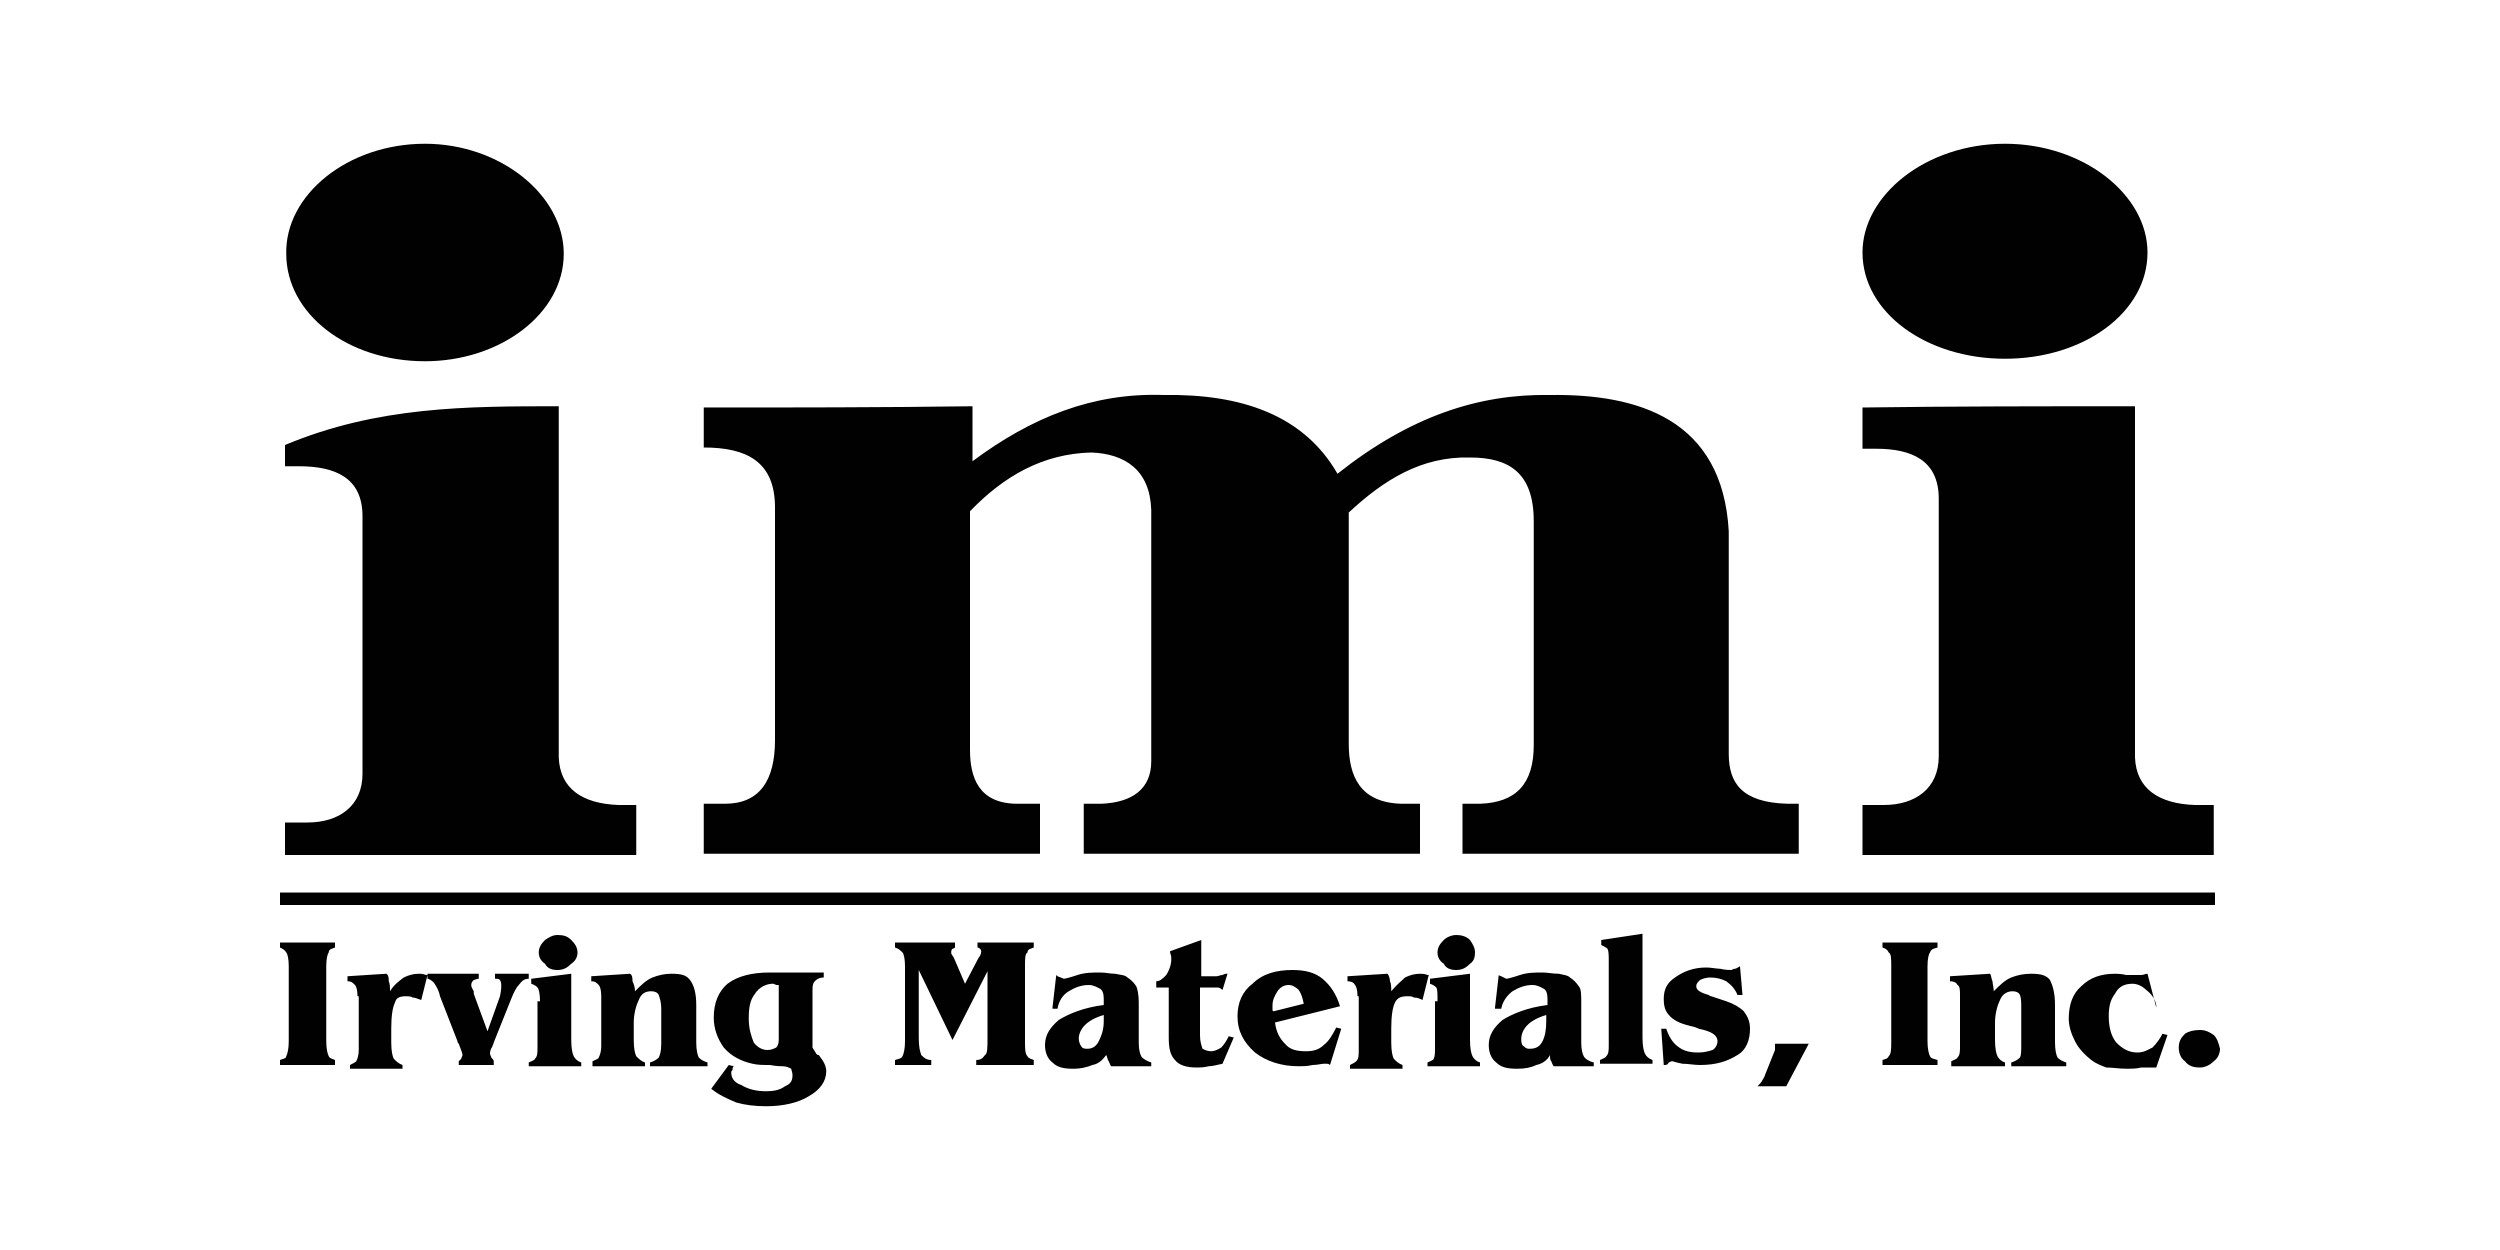
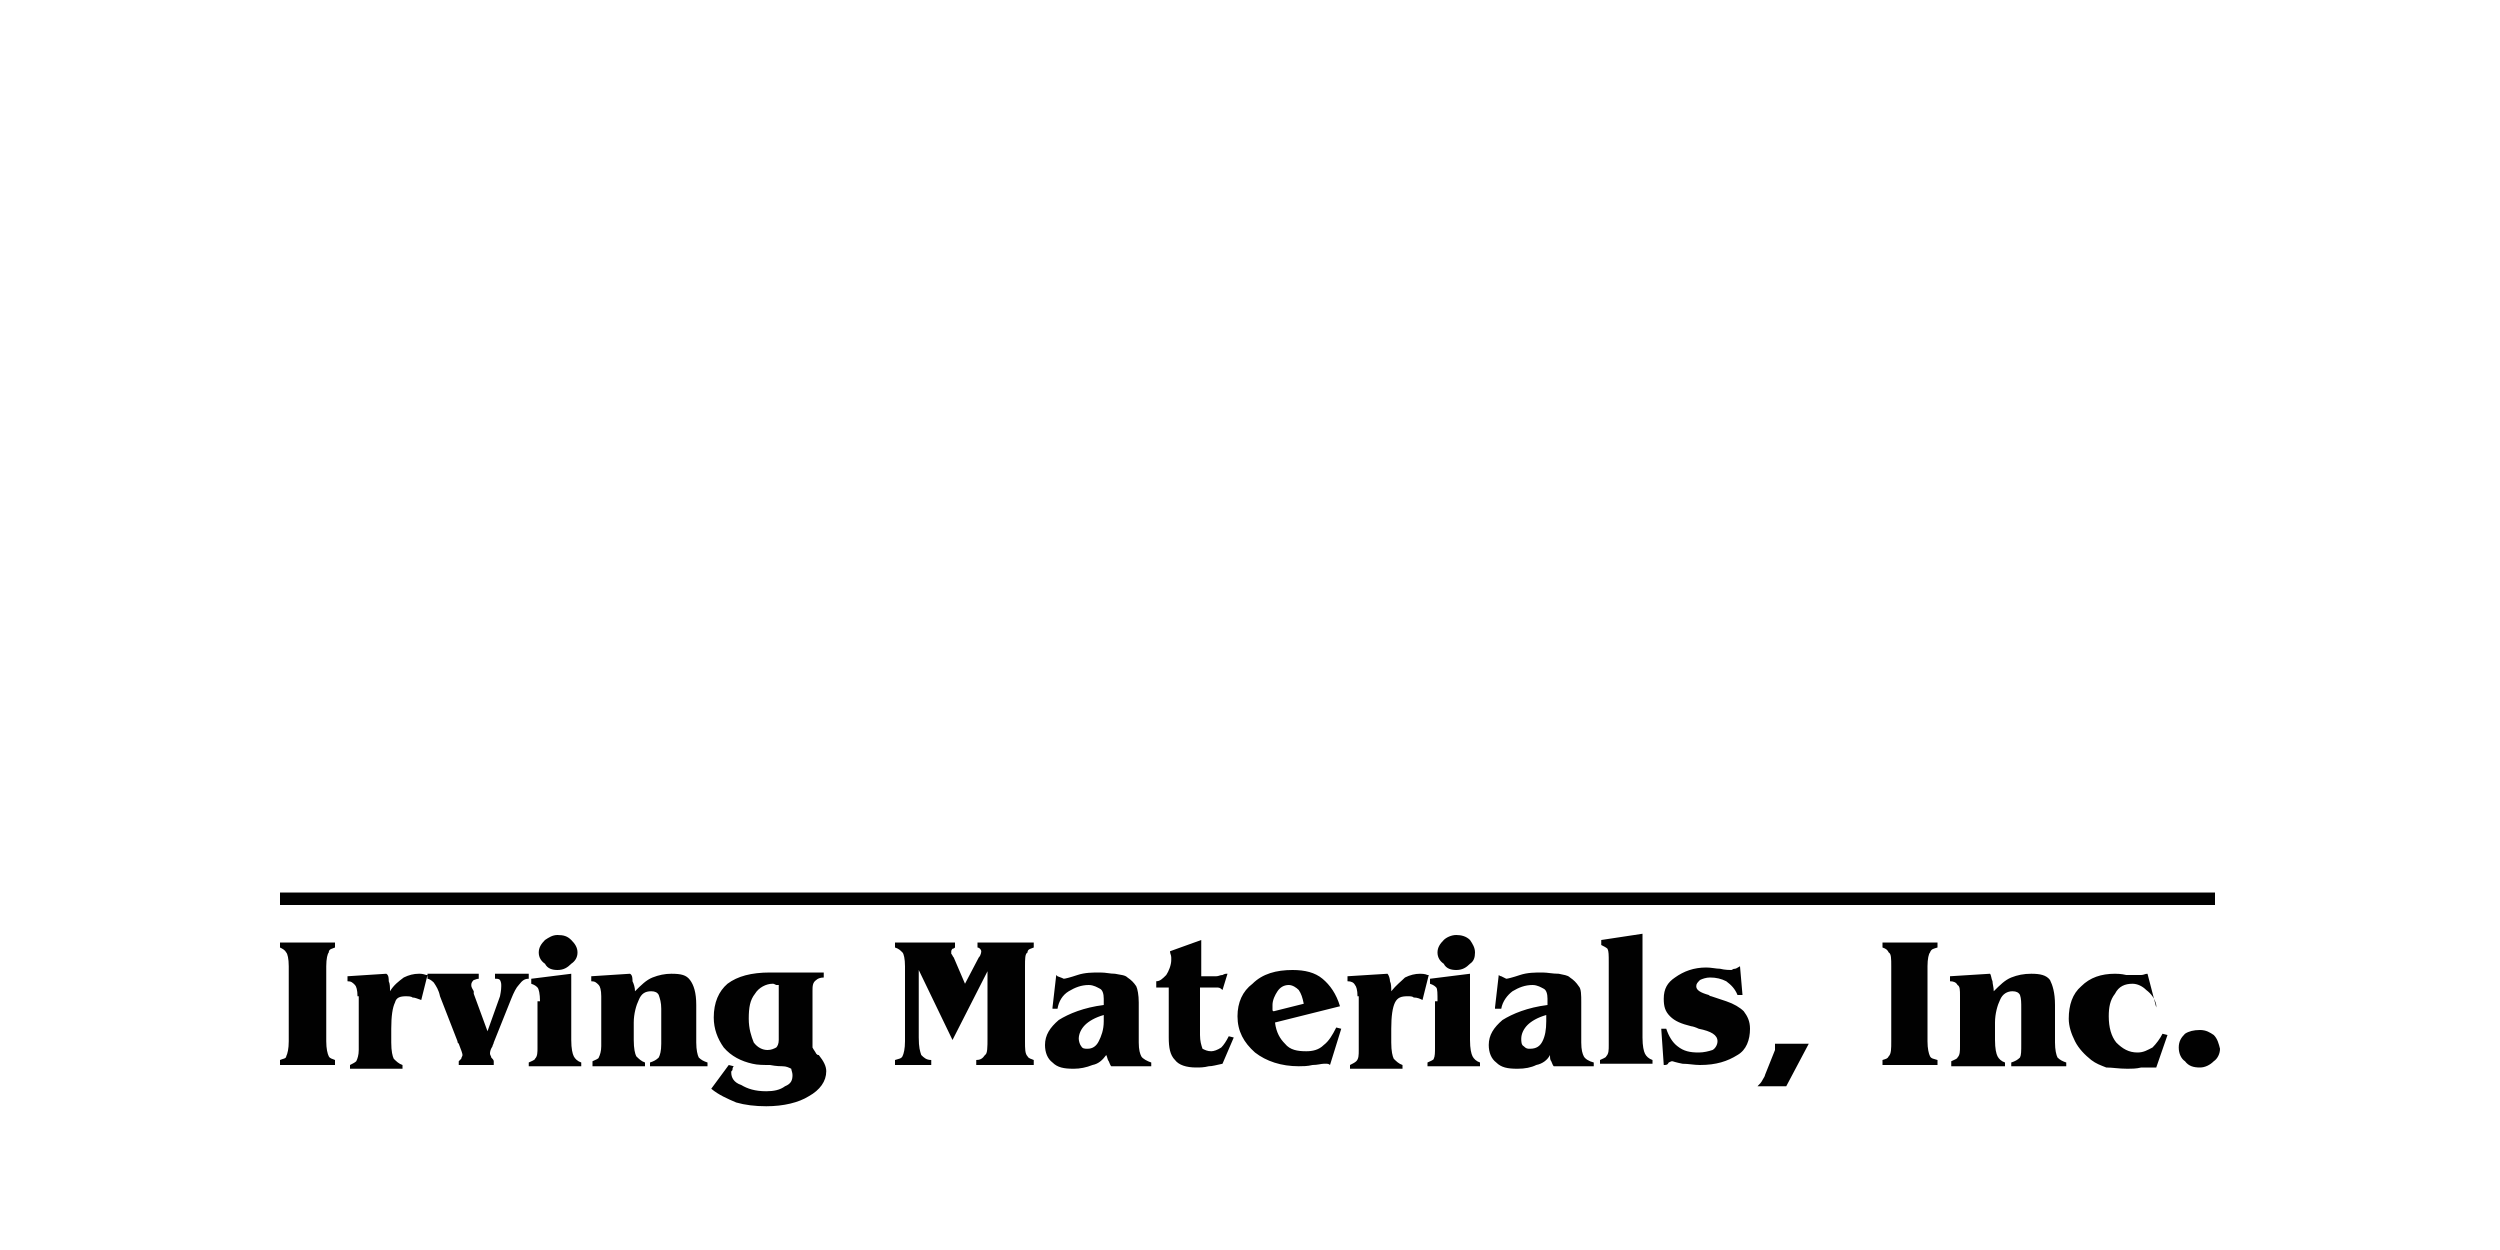
<svg xmlns="http://www.w3.org/2000/svg" id="Layer_1" x="0px" y="0px" viewBox="0 0 200 100" style="enable-background:new 0 0 200 100;" xml:space="preserve">
  <style type="text/css">
	.st0{fill-rule:evenodd;clip-rule:evenodd;fill:#010101;}
</style>
  <g>
-     <path class="st0" d="M170.8,32.5c0,9.7,0,18.5,0,28.1c0.1,2.5,1.9,3.7,4.8,3.8c0.5,0,0.9,0,1.5,0c0,0.5,0,3.5,0,4   c-9.4,0-18.8,0-28.1,0c0-0.5,0-3.5,0-4c0.5,0,1.2,0,1.7,0c2.5,0,4.4-1.3,4.4-3.9c0-7.7,0-12.9,0-20.6c0-3.1-2.2-4-5-4   c-0.5,0-0.8,0-1.1,0c0-0.6,0-2.8,0-3.3C156.3,32.5,163.5,32.5,170.8,32.5z M56.3,32.6c0,0.6,0,2.6,0,3.2c3.4,0,5.7,1.1,5.7,4.8   c0,7,0,11.6,0,18.6c0,3.2-1.2,5.1-4,5.1c-0.6,0-1.1,0-1.7,0c0,0.5,0,3.5,0,4c9,0,17.9,0,26.9,0c0-0.5,0-3.5,0-4c-0.6,0-1.2,0-1.8,0   c-3.1,0-3.8-2.1-3.8-4.3c0-6.6,0-12.5,0-19.1c2.7-2.8,5.8-4.6,9.7-4.7c2.7,0.1,4.7,1.4,4.8,4.6c0,6.8,0,13.1,0,20.1   c0,2.2-1.5,3.3-4,3.4c-0.6,0-0.9,0-1.4,0c0,0.5,0,3.5,0,4c9,0,17.9,0,26.9,0c0-0.5,0-3.5,0-4c-0.5,0-0.9,0-1.5,0   c-3.3-0.1-4.2-2.2-4.2-4.8c0-6.4,0-12,0-18.5c2.8-2.6,5.8-4.5,9.7-4.4c3.1,0,5.1,1.2,5.1,5.1c0,6.3,0,11.7,0,17.9   c0,3.1-1.4,4.6-4.3,4.7c-0.5,0-0.9,0-1.4,0c0,0.5,0,3.5,0,4c9,0,17.9,0,26.9,0c0-0.5,0-3.5,0-4c-0.2,0-0.6,0-0.9,0   c-3.7-0.1-4.7-1.7-4.7-4c0-6.1,0-11.7,0-17.8c-0.5-9-7.3-11-14.3-10.9c-5.7-0.1-11.2,1.7-17,6.3c-2.7-4.7-7.7-6.4-13.9-6.3   c-5.7-0.2-10.6,1.8-15.3,5.3c0-1.5,0-3,0-4.4C70.4,32.6,63.4,32.6,56.3,32.6z M44.7,32.5c0,9.7,0,18.5,0,28.1   c0.1,2.5,1.9,3.7,4.8,3.8c0.5,0,1.1,0,1.4,0c0,0.5,0,3.5,0,4c-9.3,0-18.7,0-28.1,0c0,0,0,0,0,0c0,0,0,0,0,0c0,0,0,0,0,0   c0,0,0,0,0,0c0,0,0,0,0,0c0,0,0,0,0,0c0,0,0,0,0,0c0,0,0,0,0,0c0,0,0,0,0,0c0,0,0,0,0,0c0,0,0,0,0,0c0,0,0,0,0,0c0,0,0,0,0,0   c0,0,0,0,0,0c0,0,0,0,0,0c0,0,0,0,0,0c0,0,0,0,0,0c0,0,0,0,0,0c0,0,0,0,0,0c0,0,0,0,0,0c0,0,0,0,0,0c0,0,0,0,0,0c0,0,0,0,0,0   c0,0,0,0,0,0c0,0,0,0,0,0c0,0,0,0,0,0c0,0,0,0,0,0c0,0,0,0,0,0c0,0,0,0,0,0c0,0,0,0,0,0c0,0,0,0,0,0c0,0,0-2.6,0-2.6c0,0,0,0,0,0   c0,0,0,0,0,0c0,0,0,0,0,0c0,0,0,0,0,0c0,0,0,0,0,0c0,0,0,0,0,0c0,0,0,0,0,0c0,0,0,0,0,0c0,0,0,0,0,0c0,0,0,0,0,0c0,0,0,0,0,0   c0,0,0,0,0,0c0,0,0,0,0,0c0,0,0,0,0,0c0,0,0,0,0,0c0,0,0,0,0,0c0,0,0,0,0,0c0,0,0,0,0,0c0,0,0,0,0,0c0,0,0,0,0,0c0,0,0,0,0,0   c0,0,0,0,0,0c0,0,0,0,0,0c0,0,0,0,0,0c0,0,0,0,0,0c0,0,0,0,0,0c0,0,0,0,0,0c0,0,0,0,0,0c0,0,0,0,0,0c0,0,0,0,0,0c0,0,0,0,0,0   c0,0,0,0,0,0c0.6,0,1.2,0,1.8,0c2.5,0,4.4-1.3,4.4-3.9c0-7.7,0-12.9,0-20.6c0-3.1-2.2-4-5.1-4c-0.4,0-0.6,0-1.1,0c0,0,0,0,0,0   c0,0,0,0,0,0c0,0,0,0,0,0c0,0,0,0,0,0c0,0,0,0,0,0c0,0,0,0,0,0c0,0,0-1.7,0-1.7c0,0,0,0,0,0s0,0,0,0c0,0,0,0,0,0c0,0,0,0,0,0   c0,0,0,0,0,0c0,0,0,0,0,0c0,0,0,0,0,0s0,0,0,0c0,0,0,0,0,0c0,0,0,0,0,0c0,0,0,0,0,0c0,0,0,0,0,0s0,0,0,0c0,0,0,0,0,0c0,0,0,0,0,0   c0,0,0,0,0,0c0,0,0,0,0,0c0,0,0,0,0,0c0,0,0,0,0,0c0,0,0,0,0,0c0,0,0,0,0,0c0,0,0,0,0,0c0,0,0,0,0,0c0,0,0,0,0,0c0,0,0,0,0,0   c0,0,0,0,0,0c0,0,0,0,0,0c0,0,0,0,0,0c0,0,0,0,0,0c0,0,0,0,0,0c0,0,0,0,0,0c0,0,0,0,0,0c0,0,0,0,0,0c0,0,0,0,0,0c0,0,0,0,0,0   c0,0,0,0,0,0c0,0,0,0,0,0c0,0,0,0,0,0c0,0,0,0,0,0c0,0,0,0,0,0s0,0,0,0c0,0,0,0,0,0c0,0,0,0,0,0c0,0,0,0,0,0c0,0,0,0,0,0   c0,0,0,0,0,0c0,0,0,0,0,0c0,0,0,0,0,0c0,0,0,0,0,0c0,0,0,0,0,0c0,0,0,0,0,0c0,0,0,0,0,0c0,0,0,0,0,0c0,0,0,0,0,0c0,0,0,0,0,0   c0,0,0,0,0,0c0,0,0,0,0,0C30.2,32.5,37.4,32.5,44.7,32.5z M160.4,11.5c6.3,0,11.4,4.1,11.4,8.7c0,4.8-5.1,8.5-11.4,8.5   S149,25,149,20.2C149,15.6,154.1,11.5,160.4,11.5z M34,11.5c6,0,11.1,4.1,11.1,8.8c0,4.8-5.1,8.6-11.1,8.6   c-6.2,0-11.1-3.8-11.1-8.6C22.8,15.6,27.8,11.5,34,11.5" />
    <path class="st0" d="M22.4,85.2v-0.4c0.2-0.1,0.5-0.1,0.5-0.3c0.1-0.2,0.2-0.6,0.2-1.2v-6c0-0.6-0.1-1-0.2-1.1   c-0.1-0.2-0.3-0.3-0.5-0.4v-0.4h4.4v0.4c-0.2,0.1-0.5,0.1-0.5,0.4c-0.1,0.1-0.2,0.5-0.2,1.1v6c0,0.6,0.1,1,0.2,1.2   c0.1,0.2,0.3,0.2,0.5,0.3v0.4H22.4z M28.6,79.7c0-0.5-0.1-0.8-0.2-0.9c-0.2-0.2-0.3-0.3-0.6-0.3v-0.4l3.1-0.2   c0.2,0.1,0.2,0.4,0.2,0.6c0.1,0.2,0.1,0.5,0.1,0.8c0.3-0.5,0.7-0.8,1.1-1.1c0.4-0.2,0.8-0.3,1.2-0.3c0.2,0,0.3,0,0.6,0.1   c0,0,0,0,0.1,0l-0.5,2c-0.3-0.1-0.5-0.2-0.7-0.2c-0.1-0.1-0.4-0.1-0.5-0.1c-0.5,0-0.8,0.1-0.9,0.5c-0.2,0.4-0.3,1.1-0.3,2.1v1.1   c0,0.7,0.1,1.1,0.2,1.3c0.2,0.2,0.4,0.4,0.7,0.5v0.3h-4.2v-0.3c0.2-0.1,0.4-0.2,0.5-0.3c0.1-0.2,0.2-0.5,0.2-0.9V79.7z M36.7,85.2   v-0.3c0.1-0.1,0.2-0.2,0.2-0.2c0-0.1,0.1-0.2,0.1-0.3c0-0.1-0.1-0.4-0.3-0.9c-0.1-0.1-0.1-0.1-0.1-0.2l-1.4-3.6   c-0.1-0.5-0.3-0.8-0.5-1.1c-0.2-0.2-0.4-0.3-0.5-0.3v-0.4h4.1v0.4c-0.2,0-0.3,0.1-0.4,0.1c-0.1,0.1-0.2,0.2-0.2,0.4   c0,0.2,0.1,0.3,0.2,0.5c0,0.1,0,0.2,0,0.2l1.1,3l1-2.8c0.1-0.5,0.1-0.7,0.1-0.8c0-0.2,0-0.3-0.1-0.5c-0.1-0.1-0.2-0.1-0.4-0.1v-0.4   h2.7v0.4c-0.3,0-0.5,0.1-0.8,0.5c-0.2,0.2-0.4,0.6-0.6,1.1l-1.4,3.5c0,0.1-0.1,0.2-0.1,0.3c-0.2,0.3-0.2,0.5-0.2,0.6   c0,0.1,0.1,0.2,0.1,0.3c0.1,0.1,0.2,0.2,0.2,0.3v0.3H36.7z M44.6,74.8c0.5,0,0.8,0.1,1.1,0.4c0.3,0.3,0.5,0.6,0.5,1   c0,0.4-0.2,0.7-0.5,0.9c-0.3,0.3-0.6,0.5-1.1,0.5c-0.4,0-0.8-0.1-1-0.5c-0.3-0.2-0.5-0.5-0.5-0.9c0-0.4,0.2-0.7,0.5-1   C43.9,75,44.2,74.8,44.6,74.8z M43.2,80.1c0-0.6-0.1-1-0.2-1.1c-0.1-0.1-0.2-0.2-0.5-0.3v-0.4l3.2-0.4v5.3c0,0.7,0.1,1.1,0.2,1.3   c0.1,0.2,0.3,0.4,0.6,0.5v0.3h-4.2v-0.3c0.2-0.1,0.5-0.2,0.5-0.3c0.2-0.2,0.2-0.5,0.2-0.9V80.1z M47.4,85.2v-0.3   c0.2-0.1,0.5-0.2,0.5-0.3c0.1-0.2,0.2-0.5,0.2-0.9v-4c0-0.5-0.1-0.8-0.2-0.9c-0.2-0.2-0.3-0.3-0.6-0.3v-0.4l3.1-0.2   c0.2,0.1,0.2,0.4,0.2,0.6c0.1,0.2,0.2,0.5,0.2,0.8c0.5-0.5,0.9-0.9,1.4-1.1c0.5-0.2,1-0.3,1.5-0.3c0.8,0,1.2,0.1,1.5,0.5   c0.3,0.4,0.5,1,0.5,2v3c0,0.6,0.1,1,0.2,1.2c0.2,0.2,0.4,0.3,0.7,0.4v0.3H52v-0.3c0.3-0.1,0.5-0.2,0.7-0.4c0.1-0.2,0.2-0.5,0.2-1.1   v-2.8c0-0.5-0.1-0.8-0.2-1.1c-0.1-0.2-0.3-0.3-0.6-0.3c-0.5,0-0.8,0.2-1,0.7c-0.2,0.4-0.4,1.1-0.4,1.8v1.4c0,0.7,0.1,1.1,0.2,1.3   c0.2,0.2,0.4,0.4,0.7,0.5v0.3H47.4z M56.9,87.1l1.4-1.9l0.4,0.1c-0.1,0.1-0.1,0.2-0.1,0.3c-0.1,0.1-0.1,0.1-0.1,0.2   c0,0.4,0.2,0.8,0.8,1c0.5,0.3,1.1,0.5,2,0.5c0.6,0,1.1-0.1,1.5-0.4c0.5-0.2,0.6-0.5,0.6-0.9c0-0.2-0.1-0.4-0.1-0.5   c-0.2-0.1-0.4-0.2-0.7-0.2c-0.1,0-0.5,0-1-0.1c-0.5,0-1,0-1.4-0.1c-0.9-0.2-1.7-0.6-2.3-1.3c-0.5-0.7-0.8-1.5-0.8-2.4   c0-1.2,0.4-2.1,1.1-2.7c0.8-0.6,1.9-0.9,3.4-0.9h4.3v0.4c-0.3,0-0.5,0.1-0.6,0.2C65,78.6,65,78.9,65,79.3V83c0,0.4,0,0.7,0,0.8   c0.1,0.2,0.2,0.3,0.3,0.5c0.1,0.1,0.1,0.1,0.2,0.1c0.4,0.5,0.6,0.9,0.6,1.3c0,0.8-0.5,1.5-1.4,2c-0.8,0.5-2,0.8-3.4,0.8   c-0.9,0-1.7-0.1-2.4-0.3C58.2,87.9,57.5,87.6,56.9,87.1z M62.3,83.2v-4.4c-0.1,0-0.2,0-0.2,0c-0.2-0.1-0.2-0.1-0.3-0.1   c-0.5,0-1.1,0.3-1.4,0.8c-0.4,0.5-0.5,1.1-0.5,2c0,0.8,0.2,1.4,0.4,1.9c0.3,0.4,0.7,0.6,1.1,0.6c0.3,0,0.5-0.1,0.7-0.2   C62.2,83.7,62.3,83.5,62.3,83.2z M79,77.7l-2.8,5.5l-2.7-5.6V83c0,0.8,0.1,1.1,0.2,1.4c0.2,0.2,0.4,0.4,0.8,0.4v0.4h-2.9v-0.4   c0.3-0.1,0.5-0.1,0.6-0.3c0.1-0.2,0.2-0.6,0.2-1.2v-6c0-0.6-0.1-1-0.2-1.1c-0.2-0.2-0.3-0.3-0.6-0.4v-0.4h4.8v0.4   c-0.1,0.1-0.2,0.1-0.2,0.1c-0.1,0.1-0.1,0.2-0.1,0.2c0,0.1,0,0.1,0,0.2c0.1,0.1,0.1,0.2,0.2,0.3l0.9,2.1l1.1-2.1   c0.2-0.2,0.2-0.5,0.2-0.5c0-0.1-0.1-0.2-0.1-0.2c-0.1-0.1-0.2-0.1-0.2-0.1v-0.4h4.5v0.4c-0.2,0.1-0.5,0.1-0.5,0.4   C82,76.3,82,76.7,82,77.3v6c0,0.6,0,1,0.2,1.2c0.1,0.2,0.3,0.2,0.5,0.3v0.4h-4.6v-0.4c0.3,0,0.5-0.1,0.7-0.4   c0.2-0.1,0.2-0.6,0.2-1.4V77.7z M88.3,81.2c-0.7,0.2-1.2,0.5-1.5,0.8c-0.3,0.3-0.5,0.7-0.5,1.1c0,0.2,0.1,0.5,0.2,0.6   c0.1,0.2,0.3,0.2,0.5,0.2c0.4,0,0.7-0.2,0.9-0.6c0.2-0.4,0.4-0.9,0.4-1.6V81.2z M84.2,80.6l0.3-2.6l0.1,0.1   c0.3,0.1,0.5,0.2,0.5,0.2c0.1,0,0.5-0.1,1.1-0.3c0.6-0.2,1.2-0.2,1.8-0.2c0.5,0,0.8,0.1,1.2,0.1c0.5,0.1,0.8,0.1,1,0.3   c0.3,0.2,0.5,0.4,0.7,0.7c0.1,0.2,0.2,0.7,0.2,1.3v3.2c0,0.6,0.1,0.9,0.2,1.1c0.1,0.2,0.5,0.4,0.8,0.5v0.3h-3.2   c-0.1-0.1-0.1-0.2-0.2-0.4c-0.1-0.1-0.1-0.3-0.2-0.5c-0.3,0.4-0.6,0.7-1.1,0.8c-0.5,0.2-1,0.3-1.5,0.3c-0.8,0-1.3-0.1-1.7-0.5   c-0.4-0.3-0.6-0.8-0.6-1.4c0-0.8,0.4-1.4,1.1-2c0.8-0.5,2-1,3.6-1.2v-0.5c0-0.4-0.1-0.7-0.3-0.8c-0.2-0.1-0.5-0.3-0.9-0.3   c-0.6,0-1.1,0.2-1.6,0.5c-0.5,0.3-0.8,0.8-0.9,1.4H84.2z M93.3,79h-0.8v-0.5c0.3,0,0.5-0.2,0.8-0.5c0.2-0.3,0.4-0.8,0.4-1.2   c0-0.1,0-0.2,0-0.2c0-0.2-0.1-0.3-0.1-0.5l2.5-0.9v2.9h1.2c0.2,0,0.3-0.1,0.5-0.1c0.2-0.1,0.2-0.1,0.4-0.1l-0.4,1.3   C97.6,79,97.5,79,97.3,79c-0.1,0-0.2,0-0.5,0H96v3.8c0,0.5,0.1,0.8,0.2,1.1c0.2,0.1,0.4,0.2,0.7,0.2c0.2,0,0.5-0.1,0.8-0.3   c0.2-0.2,0.4-0.5,0.6-0.9l0.4,0.1l-0.9,2.1c-0.5,0.1-0.8,0.2-1.1,0.2c-0.4,0.1-0.7,0.1-1,0.1c-0.8,0-1.4-0.2-1.7-0.6   c-0.4-0.4-0.5-1-0.5-1.8V79z M104.3,80.3c-0.1-0.5-0.2-0.8-0.4-1.1c-0.2-0.2-0.5-0.4-0.8-0.4c-0.4,0-0.7,0.2-0.9,0.5   c-0.2,0.3-0.4,0.7-0.4,1.1c0,0.1,0,0.2,0,0.4c0,0.1,0.1,0.1,0.1,0.1L104.3,80.3z M102,81.8c0.1,0.8,0.4,1.3,0.8,1.7   c0.4,0.5,1,0.6,1.7,0.6c0.5,0,1-0.1,1.4-0.5c0.4-0.3,0.7-0.8,1-1.4l0.4,0.1l-0.9,2.9c-0.1-0.1-0.2-0.1-0.3-0.1c-0.1,0-0.2,0-0.2,0   c-0.2,0-0.5,0.1-0.9,0.1c-0.4,0.1-0.8,0.1-1.1,0.1c-1.4,0-2.6-0.4-3.5-1.1c-0.9-0.8-1.4-1.7-1.4-2.9c0-1.1,0.4-2,1.2-2.6   c0.8-0.8,1.9-1.1,3.2-1.1c1,0,1.8,0.2,2.4,0.7c0.6,0.5,1.1,1.2,1.4,2.2L102,81.8z M108.6,79.7c0-0.5-0.1-0.8-0.2-0.9   c-0.1-0.2-0.3-0.3-0.6-0.3v-0.4l3.2-0.2c0.1,0.1,0.2,0.4,0.2,0.6c0.1,0.2,0.1,0.5,0.1,0.8c0.4-0.5,0.8-0.8,1.1-1.1   c0.4-0.2,0.8-0.3,1.2-0.3c0.1,0,0.4,0,0.6,0.1c0.1,0,0.1,0,0.1,0l-0.5,2c-0.2-0.1-0.4-0.2-0.7-0.2c-0.1-0.1-0.3-0.1-0.5-0.1   c-0.5,0-0.8,0.1-1,0.5c-0.2,0.4-0.3,1.1-0.3,2.1v1.1c0,0.7,0.1,1.1,0.2,1.3c0.2,0.2,0.4,0.4,0.7,0.5v0.3h-4.2v-0.3   c0.2-0.1,0.4-0.2,0.5-0.3c0.2-0.2,0.2-0.5,0.2-0.9V79.7z M116.5,74.8c0.4,0,0.8,0.1,1.1,0.4c0.2,0.3,0.4,0.6,0.4,1   c0,0.4-0.1,0.7-0.4,0.9c-0.3,0.3-0.6,0.5-1.1,0.5c-0.4,0-0.8-0.1-1-0.5c-0.3-0.2-0.5-0.5-0.5-0.9c0-0.4,0.2-0.7,0.5-1   C115.7,75,116.1,74.8,116.5,74.8z M115,80.1c0-0.6,0-1-0.1-1.1c-0.1-0.1-0.2-0.2-0.5-0.3v-0.4l3.2-0.4v5.3c0,0.7,0.1,1.1,0.2,1.3   c0.1,0.2,0.3,0.4,0.6,0.5v0.3h-4.2v-0.3c0.2-0.1,0.5-0.2,0.5-0.3c0.1-0.2,0.1-0.5,0.1-0.9V80.1z M123.7,81.2   c-0.7,0.2-1.2,0.5-1.5,0.8c-0.3,0.3-0.5,0.7-0.5,1.1c0,0.2,0,0.5,0.2,0.6c0.2,0.2,0.3,0.2,0.5,0.2c0.5,0,0.8-0.2,1-0.6   c0.2-0.4,0.3-0.9,0.3-1.6V81.2z M119.6,80.6l0.3-2.6c0,0,0.1,0.1,0.2,0.1c0.2,0.1,0.4,0.2,0.4,0.2c0.1,0,0.5-0.1,1.1-0.3   c0.6-0.2,1.2-0.2,1.8-0.2c0.4,0,0.8,0.1,1.3,0.1c0.4,0.1,0.7,0.1,0.9,0.3c0.3,0.2,0.5,0.4,0.7,0.7c0.2,0.2,0.2,0.7,0.2,1.3v3.2   c0,0.6,0.1,0.9,0.2,1.1c0.1,0.2,0.4,0.4,0.8,0.5v0.3h-3.2c-0.1-0.1-0.1-0.2-0.2-0.4c-0.1-0.1-0.1-0.3-0.1-0.5   c-0.2,0.4-0.6,0.7-1.1,0.8c-0.4,0.2-0.9,0.3-1.5,0.3c-0.8,0-1.3-0.1-1.7-0.5c-0.4-0.3-0.6-0.8-0.6-1.4c0-0.8,0.4-1.4,1.1-2   c0.8-0.5,2-1,3.6-1.2v-0.5c0-0.4-0.1-0.7-0.3-0.8c-0.2-0.1-0.5-0.3-0.9-0.3c-0.6,0-1.1,0.2-1.6,0.5c-0.4,0.3-0.8,0.8-0.9,1.4H119.6   z M128.7,77c0-0.6,0-0.9-0.1-1.1c-0.1-0.1-0.3-0.2-0.5-0.3v-0.4l3.3-0.5v8.3c0,0.7,0.1,1.1,0.2,1.3c0.1,0.2,0.3,0.4,0.6,0.5v0.3   H128v-0.3c0.2-0.1,0.5-0.2,0.5-0.3c0.2-0.2,0.2-0.5,0.2-0.9V77z M133.1,85.2l-0.2-2.9h0.4c0.2,0.6,0.5,1.1,0.9,1.4   c0.5,0.4,1,0.5,1.7,0.5c0.4,0,0.8-0.1,1.1-0.2c0.2-0.1,0.4-0.4,0.4-0.7c0-0.5-0.5-0.8-1.5-1c-0.2-0.1-0.5-0.2-0.6-0.2   c-0.8-0.2-1.3-0.4-1.7-0.8c-0.4-0.4-0.5-0.8-0.5-1.4c0-0.8,0.3-1.3,0.9-1.7c0.7-0.5,1.5-0.8,2.5-0.8c0.4,0,0.8,0.1,1.1,0.1   c0.4,0.1,0.8,0.1,0.9,0.1c0.1,0,0.1-0.1,0.3-0.1c0.1,0,0.2-0.1,0.4-0.2l0.2,2.3H139c-0.2-0.5-0.5-0.8-0.9-1.1   c-0.4-0.2-0.8-0.3-1.3-0.3c-0.3,0-0.6,0.1-0.8,0.2c-0.2,0.2-0.3,0.3-0.3,0.5c0,0.3,0.3,0.5,1,0.7c0.1,0.1,0.2,0.1,0.2,0.1l1.2,0.4   c0.6,0.2,1.1,0.5,1.4,0.8c0.3,0.4,0.5,0.8,0.5,1.4c0,0.9-0.3,1.7-1,2.1c-0.8,0.5-1.7,0.8-3,0.8c-0.5,0-0.9-0.1-1.4-0.1   c-0.5-0.1-0.8-0.2-0.8-0.2c-0.1,0-0.1,0-0.3,0.1C133.4,85.2,133.3,85.2,133.1,85.2z M142.9,86.9h-2.3c0.2-0.2,0.3-0.3,0.4-0.5   c0.1-0.2,0.2-0.3,0.2-0.4l0.8-2v-0.5h2.7L142.9,86.9z M150.6,85.2v-0.4c0.3-0.1,0.4-0.1,0.5-0.3c0.2-0.2,0.2-0.6,0.2-1.2v-6   c0-0.6,0-1-0.2-1.1c-0.1-0.2-0.2-0.3-0.5-0.4v-0.4h4.4v0.4c-0.3,0.1-0.5,0.1-0.6,0.4c-0.1,0.1-0.2,0.5-0.2,1.1v6   c0,0.6,0.1,1,0.2,1.2c0.1,0.2,0.3,0.2,0.6,0.3v0.4H150.6z M156.1,85.2v-0.3c0.2-0.1,0.5-0.2,0.5-0.3c0.2-0.2,0.2-0.5,0.2-0.9v-4   c0-0.5,0-0.8-0.2-0.9c-0.1-0.2-0.3-0.3-0.6-0.3v-0.4l3.2-0.2c0.1,0.1,0.1,0.4,0.2,0.6c0,0.2,0.1,0.5,0.1,0.8   c0.5-0.5,0.9-0.9,1.4-1.1c0.5-0.2,1-0.3,1.6-0.3c0.7,0,1.2,0.1,1.5,0.5c0.2,0.4,0.4,1,0.4,2v3c0,0.6,0.1,1,0.2,1.2   c0.2,0.2,0.4,0.3,0.7,0.4v0.3h-4.4v-0.3c0.3-0.1,0.5-0.2,0.7-0.4c0.1-0.2,0.1-0.5,0.1-1.1v-2.8c0-0.5,0-0.8-0.1-1.1   c-0.1-0.2-0.3-0.3-0.6-0.3c-0.4,0-0.8,0.2-1,0.7c-0.2,0.4-0.4,1.1-0.4,1.8v1.4c0,0.7,0.1,1.1,0.2,1.3c0.1,0.2,0.3,0.4,0.6,0.5v0.3   H156.1z M172.5,80.4c-0.1-0.5-0.4-0.9-0.8-1.2c-0.3-0.3-0.7-0.5-1.1-0.5c-0.6,0-1.1,0.2-1.4,0.8c-0.4,0.5-0.5,1.1-0.5,1.8   c0,0.9,0.2,1.6,0.6,2.1c0.5,0.5,1,0.8,1.7,0.8c0.5,0,0.8-0.2,1.2-0.4c0.3-0.3,0.6-0.7,0.8-1.1l0.4,0.1l-0.9,2.6c-0.2,0-0.3,0-0.4,0   c-0.1,0-0.1,0-0.2,0c-0.1,0-0.2,0-0.6,0c-0.4,0.1-0.8,0.1-1.1,0.1c-0.7,0-1.2-0.1-1.7-0.1c-0.5-0.2-0.8-0.3-1.2-0.6   c-0.5-0.4-1-0.9-1.3-1.5c-0.3-0.6-0.5-1.2-0.5-1.8c0-1.1,0.3-2,1-2.6c0.7-0.7,1.6-1,2.7-1c0.1,0,0.5,0,0.9,0.1c0.4,0,0.7,0,0.8,0   c0.1,0,0.3,0,0.4,0c0.2,0,0.3-0.1,0.5-0.1l0.7,2.7L172.5,80.4z M176,82.4c0.5,0,0.8,0.2,1.1,0.4c0.3,0.3,0.4,0.7,0.5,1.1   c0,0,0,0,0,0c0,0,0,0,0,0c0,0,0,0,0,0c0,0,0,0,0,0c0,0.4-0.2,0.8-0.5,1c-0.3,0.3-0.7,0.5-1.1,0.5c-0.5,0-0.9-0.1-1.2-0.5   c-0.3-0.2-0.5-0.6-0.5-1.1c0-0.5,0.2-0.8,0.5-1.1C175.1,82.5,175.5,82.4,176,82.4z M177.2,71.4v1H22.4v-1H177.2z" />
  </g>
</svg>